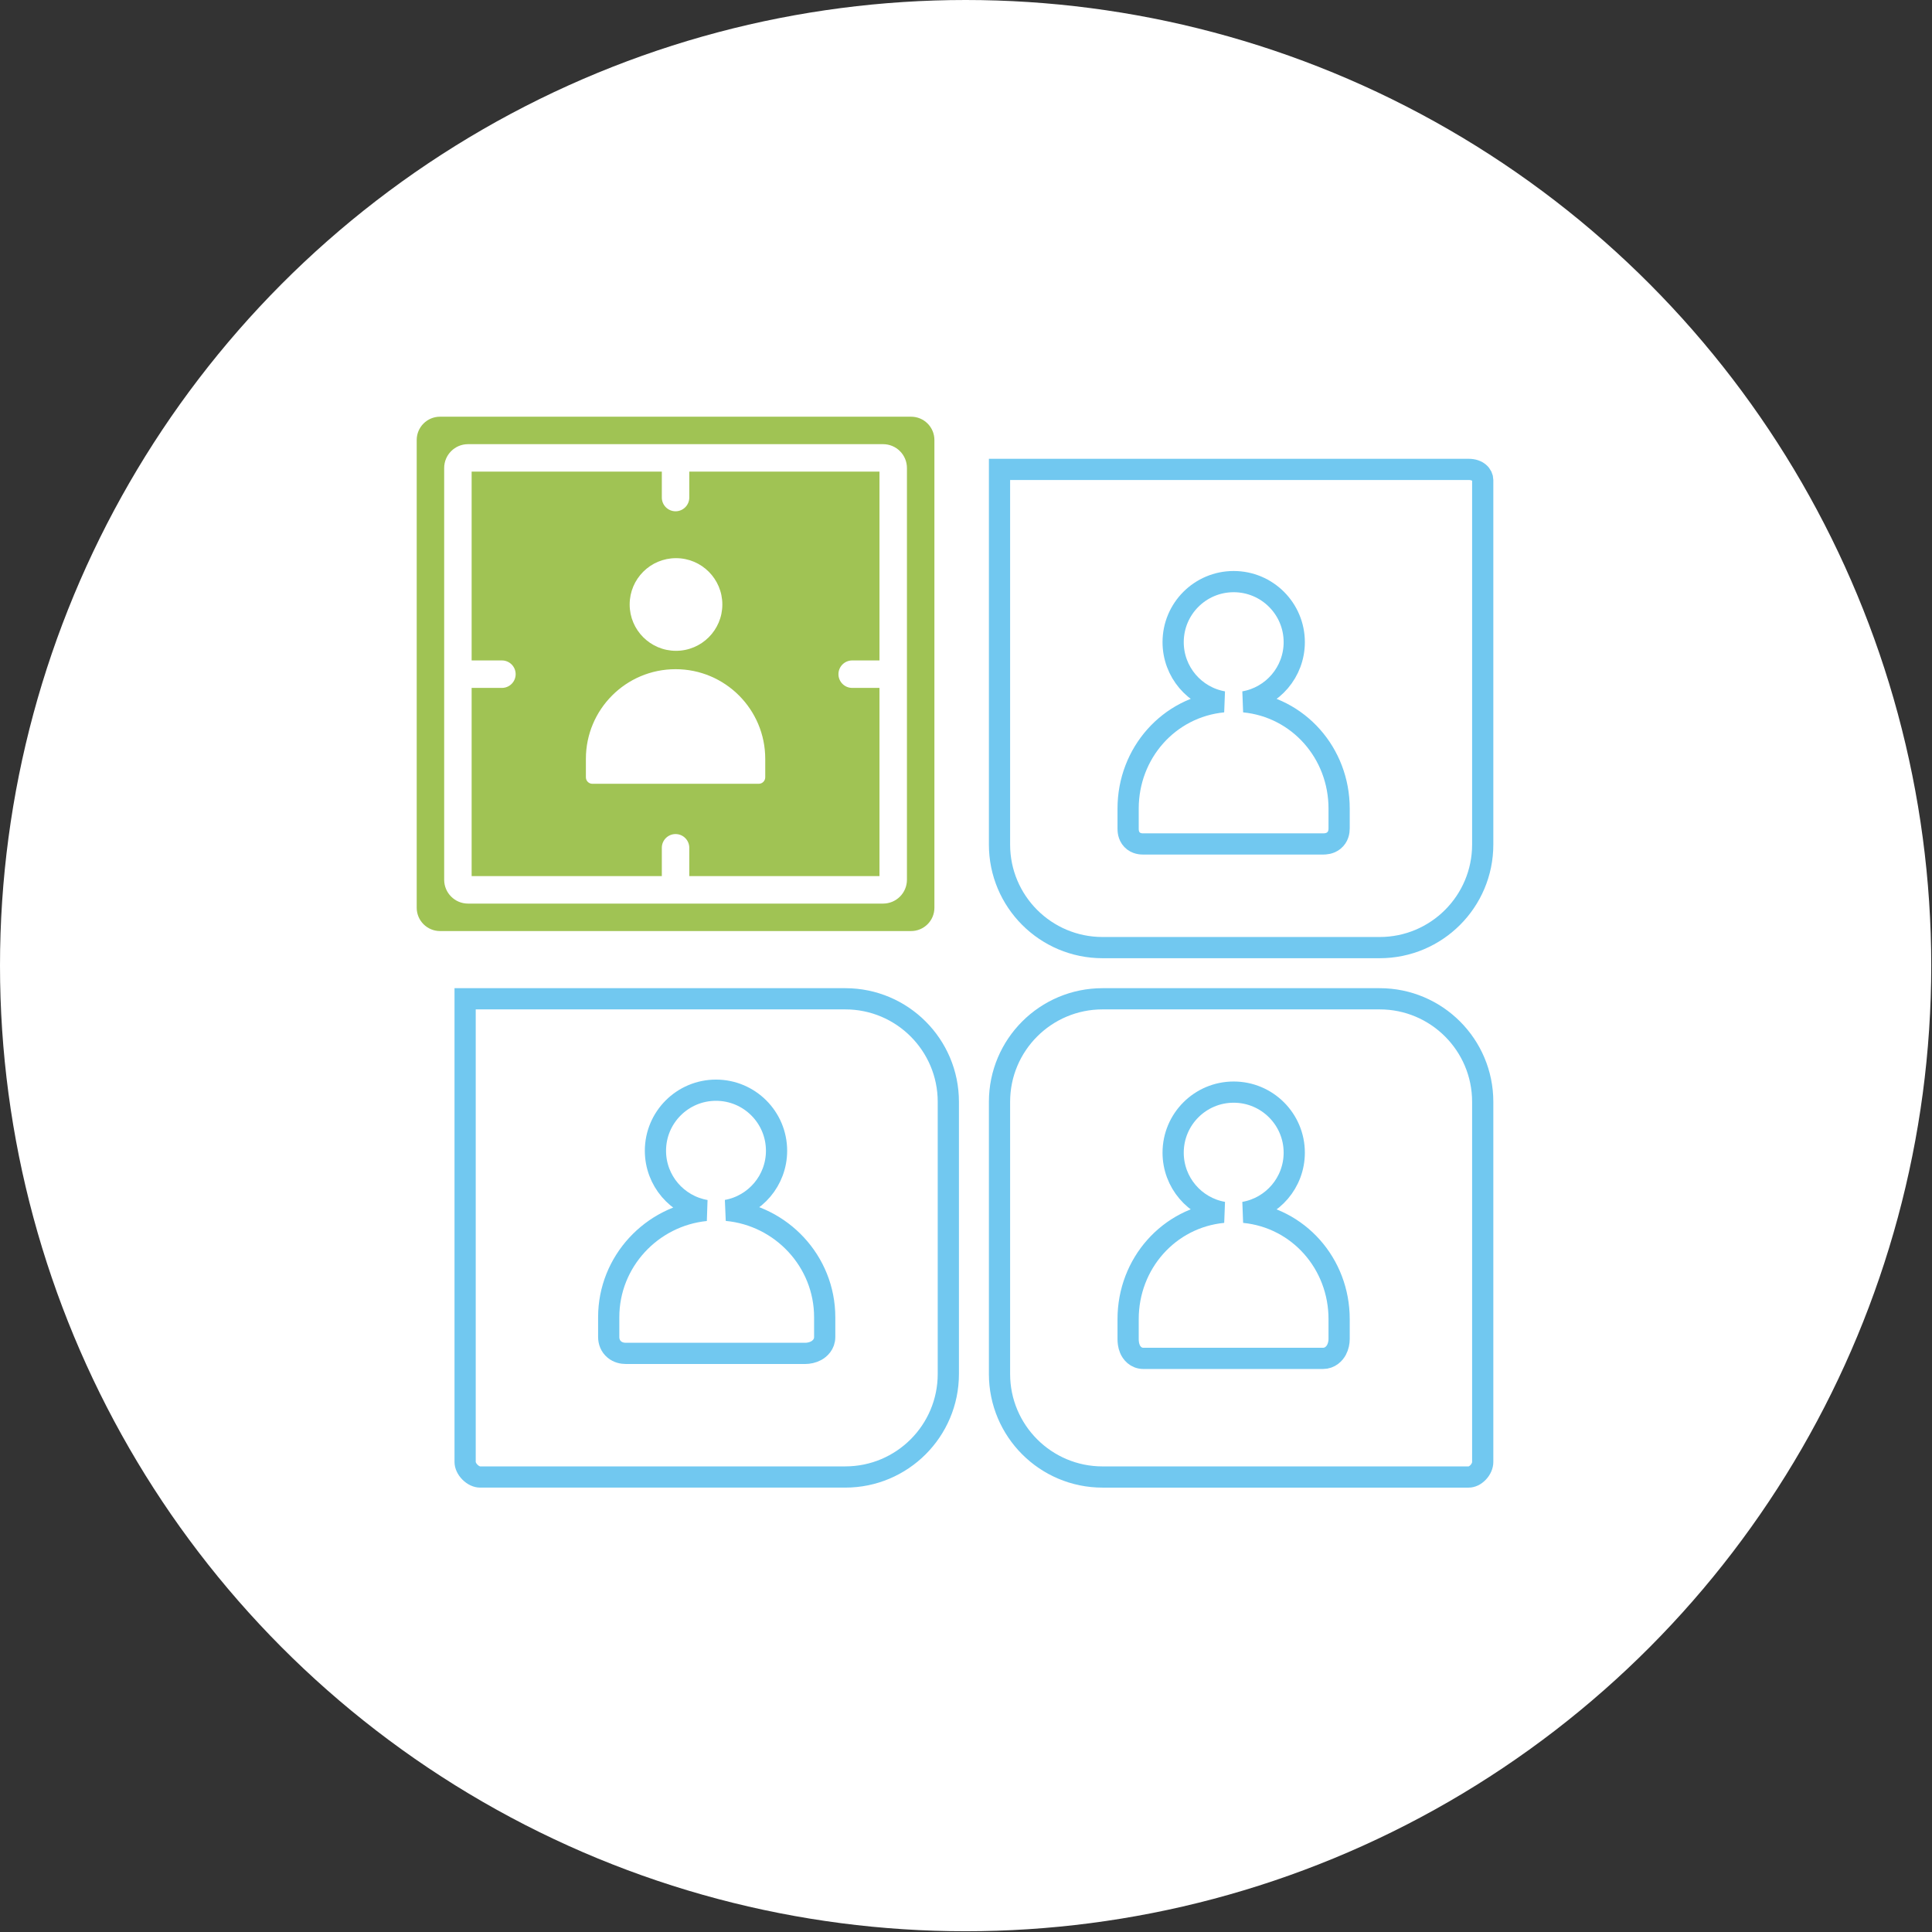
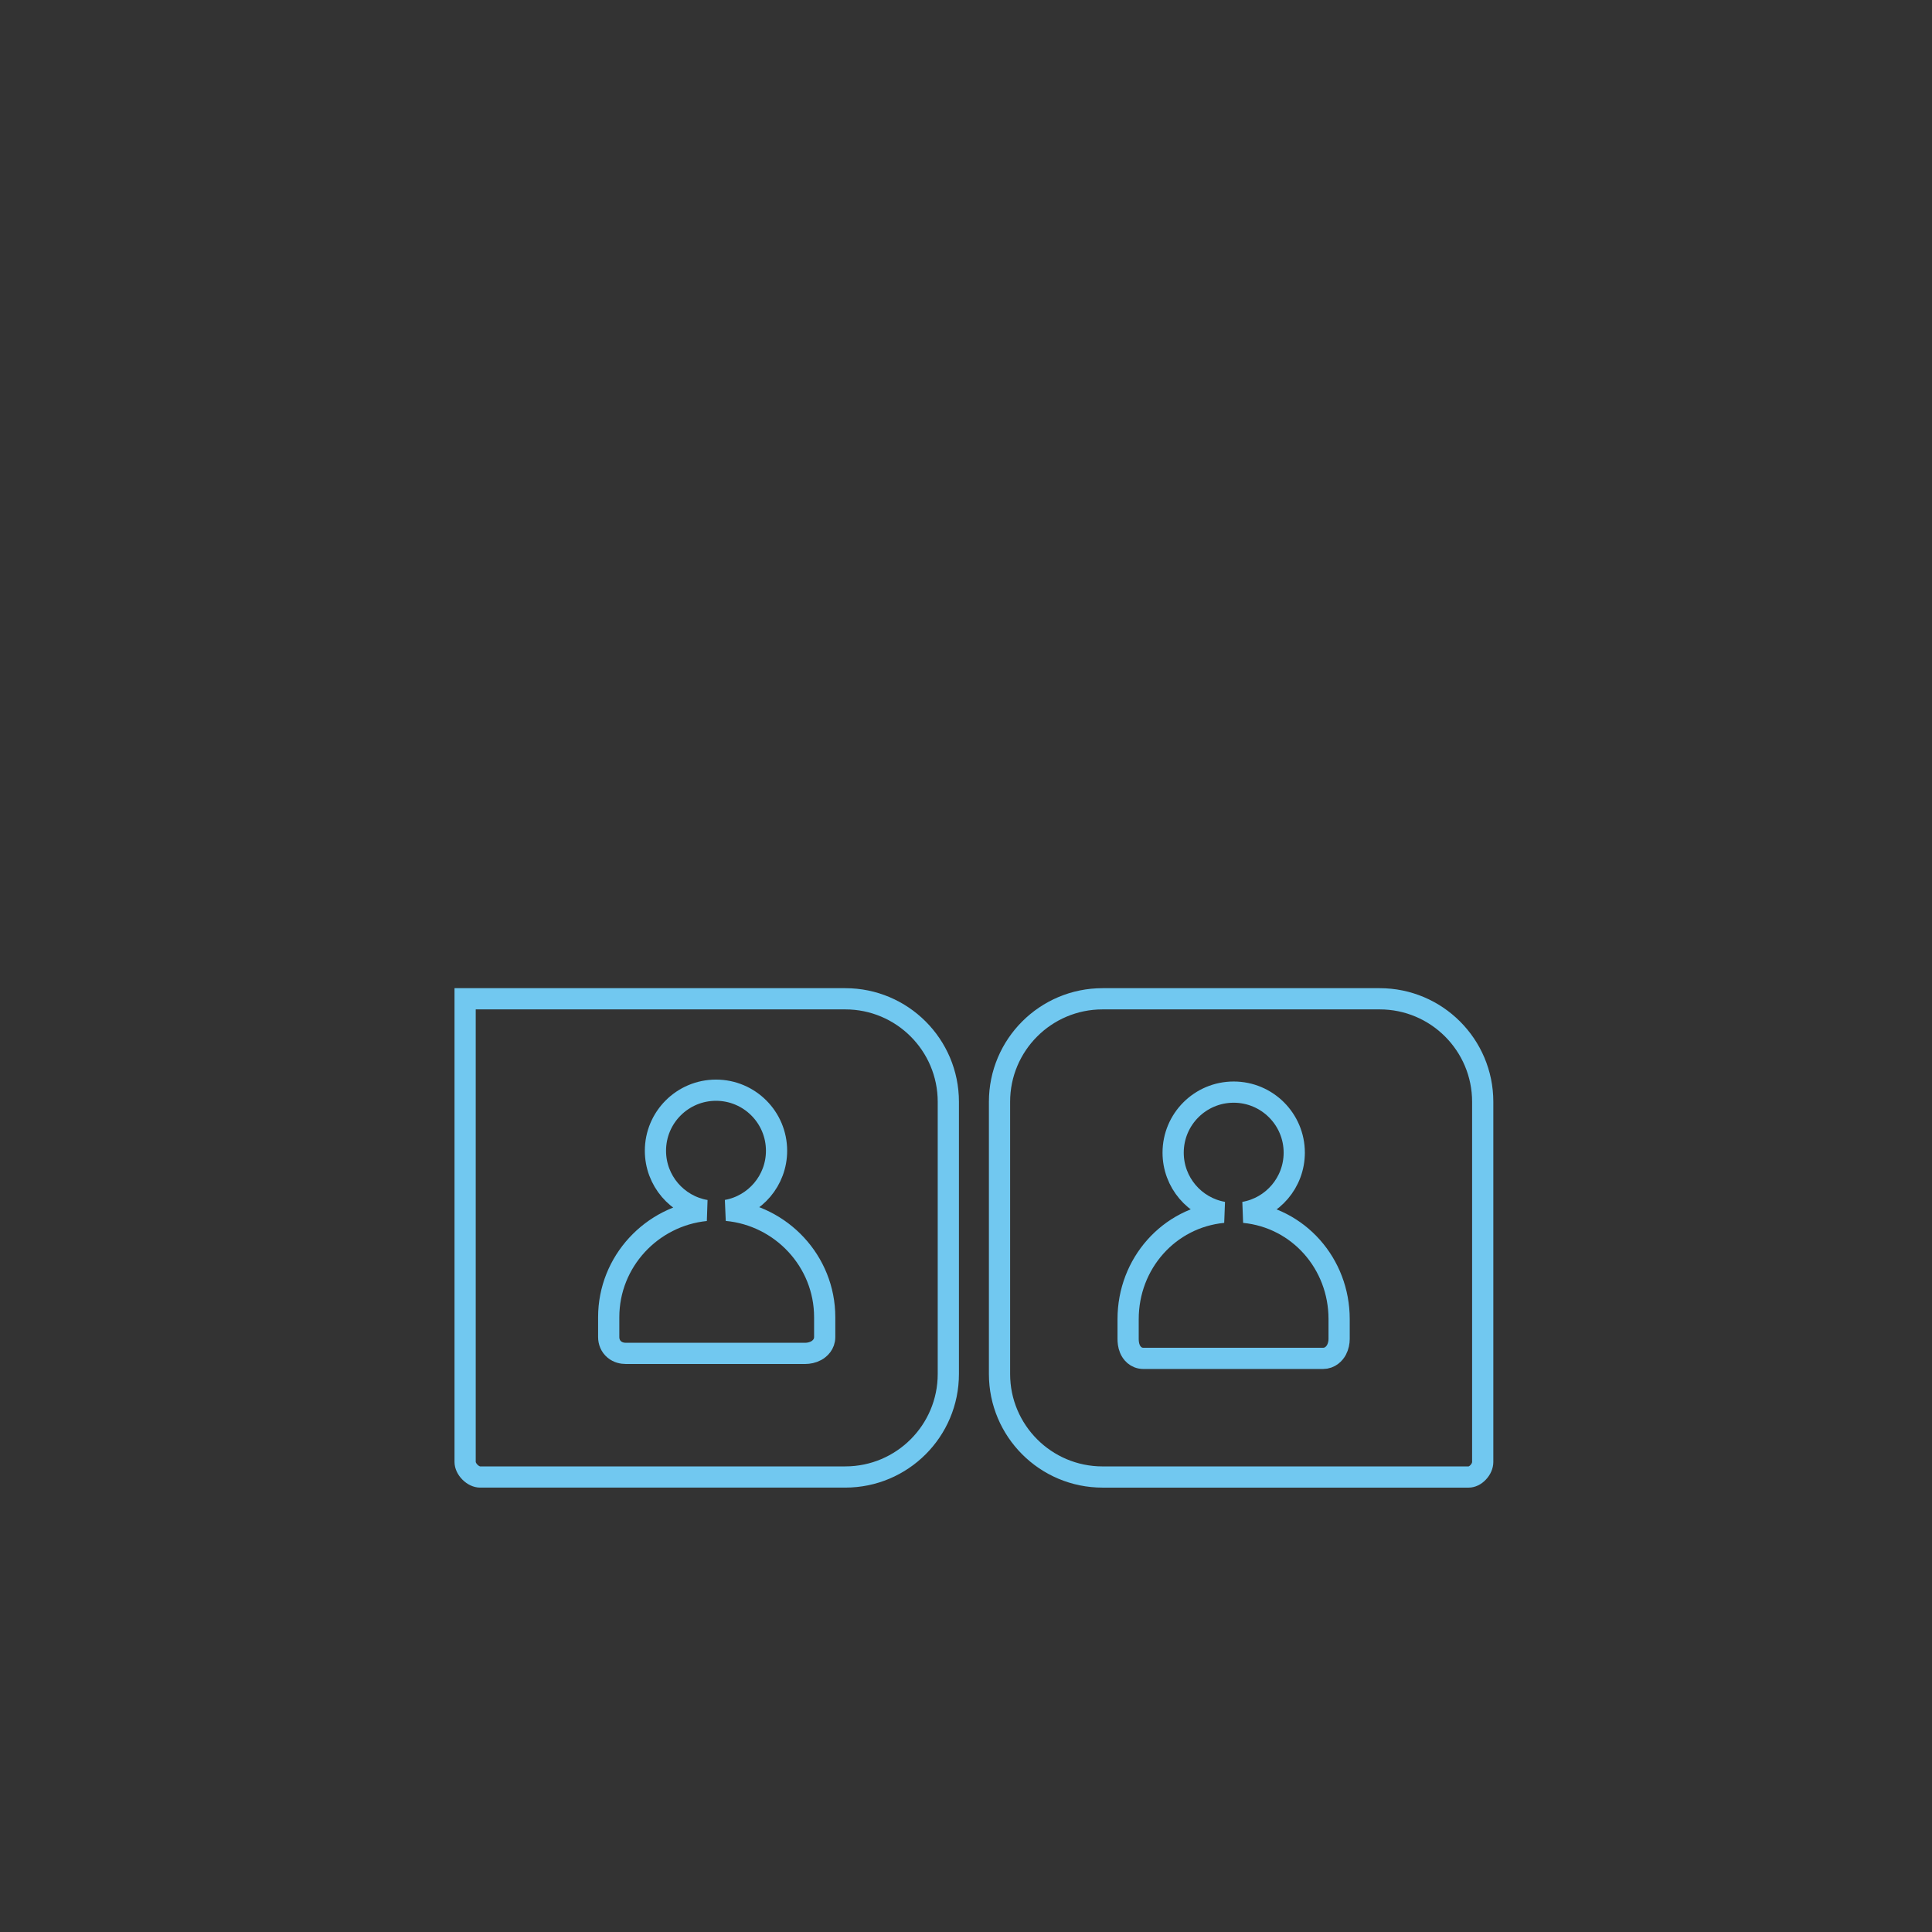
<svg xmlns="http://www.w3.org/2000/svg" width="102" height="102" viewBox="0 0 102 102" fill="none">
  <rect x="0" y="0" width="102" height="102" fill="#333333" stroke="none" />
-   <circle cx="50.98" cy="50.98" r="50.98" fill="white" />
-   <path d="M24.556 77.188V52.731H44.627C47.631 52.731 50.067 55.167 50.067 58.171V72.538C50.067 75.543 47.631 77.978 44.627 77.978H25.341C25.182 77.978 24.982 77.895 24.811 77.723C24.64 77.551 24.556 77.349 24.556 77.188ZM40.998 60.754C40.998 58.989 39.567 57.557 37.801 57.557C36.035 57.557 34.604 58.989 34.604 60.754C34.604 62.336 35.753 63.649 37.261 63.906C34.404 64.195 32.137 66.603 32.137 69.541V70.589C32.137 70.829 32.226 71.075 32.435 71.248C32.628 71.409 32.858 71.452 33.041 71.452H42.511C42.689 71.452 42.902 71.412 43.091 71.309C43.278 71.206 43.54 70.977 43.54 70.589C43.54 70.589 43.54 70.589 43.54 70.589V69.541C43.54 66.587 41.248 64.168 38.368 63.901C39.863 63.634 40.998 62.326 40.998 60.754Z" stroke="#71C8F0" stroke-width="1.12" />
+   <path d="M24.556 77.188V52.731H44.627C47.631 52.731 50.067 55.167 50.067 58.171V72.538C50.067 75.543 47.631 77.978 44.627 77.978H25.341C25.182 77.978 24.982 77.895 24.811 77.723C24.64 77.551 24.556 77.349 24.556 77.188M40.998 60.754C40.998 58.989 39.567 57.557 37.801 57.557C36.035 57.557 34.604 58.989 34.604 60.754C34.604 62.336 35.753 63.649 37.261 63.906C34.404 64.195 32.137 66.603 32.137 69.541V70.589C32.137 70.829 32.226 71.075 32.435 71.248C32.628 71.409 32.858 71.452 33.041 71.452H42.511C42.689 71.452 42.902 71.412 43.091 71.309C43.278 71.206 43.54 70.977 43.54 70.589C43.54 70.589 43.54 70.589 43.54 70.589V69.541C43.54 66.587 41.248 64.168 38.368 63.901C39.863 63.634 40.998 62.326 40.998 60.754Z" stroke="#71C8F0" stroke-width="1.12" />
  <path d="M52.769 72.539V58.171C52.769 55.167 55.205 52.731 58.209 52.731H72.84C75.844 52.731 78.28 55.167 78.28 58.171V77.188C78.28 77.362 78.197 77.567 78.039 77.733C77.882 77.899 77.697 77.979 77.542 77.979H58.209C55.205 77.979 52.769 75.543 52.769 72.539ZM68.33 60.855C68.33 59.09 66.898 57.658 65.132 57.658C63.367 57.658 61.936 59.09 61.936 60.855C61.936 62.432 63.077 63.742 64.578 64.004C61.707 64.282 59.559 66.713 59.559 69.642V70.69C59.559 70.822 59.573 71.025 59.653 71.215C59.738 71.421 59.958 71.716 60.373 71.716H69.842C70.229 71.716 70.458 71.456 70.561 71.264C70.662 71.075 70.699 70.863 70.699 70.69V69.642C70.699 66.714 68.552 64.285 65.685 64.005C67.187 63.743 68.33 62.433 68.33 60.855Z" stroke="#71C8F0" stroke-width="1.12" />
-   <path d="M72.84 50.029H58.209C55.205 50.029 52.769 47.594 52.769 44.589V24.782H77.542C78.027 24.782 78.28 25.073 78.28 25.34V44.589C78.28 47.594 75.844 50.029 72.84 50.029ZM68.33 33.902C68.33 32.137 66.898 30.706 65.132 30.706C63.367 30.706 61.936 32.137 61.936 33.902C61.936 35.479 63.076 36.789 64.577 37.052C61.707 37.33 59.559 39.76 59.559 42.69V43.737V43.739C59.559 43.839 59.559 44.117 59.765 44.332C59.98 44.556 60.267 44.557 60.373 44.557H69.842C69.963 44.557 70.211 44.549 70.42 44.379C70.661 44.183 70.699 43.908 70.699 43.737V42.69C70.699 39.761 68.553 37.332 65.685 37.052C67.188 36.79 68.33 35.48 68.33 33.902Z" stroke="#71C8F0" stroke-width="1.12" />
-   <path d="M36.391 26.267C36.391 26.668 36.066 26.993 35.666 26.993C35.266 26.993 34.941 26.668 34.941 26.267V24.9H24.9V34.868H26.499C26.9 34.868 27.224 35.193 27.224 35.593C27.224 35.993 26.9 36.318 26.499 36.318H24.9V46.255H34.941V44.759C34.941 44.359 35.266 44.034 35.666 44.034C36.067 44.034 36.391 44.359 36.391 44.759V46.255H46.432V36.318H44.991C44.591 36.318 44.266 35.993 44.266 35.593C44.266 35.193 44.591 34.868 44.991 34.868H46.432V24.9H36.391V26.267H36.391ZM40.401 40.065V41.037C40.401 41.226 40.248 41.38 40.059 41.38H31.275C31.085 41.38 30.932 41.226 30.932 41.037V40.065C30.932 37.45 33.051 35.33 35.667 35.33C38.281 35.33 40.401 37.45 40.401 40.065ZM38.136 31.914C38.136 33.265 37.04 34.36 35.69 34.36C34.339 34.36 33.243 33.265 33.243 31.914C33.243 30.563 34.339 29.468 35.69 29.468C37.04 29.468 38.136 30.563 38.136 31.914Z" fill="#A0C354" />
-   <path d="M49.332 47.924V23.231C49.332 22.55 48.781 22 48.101 22H23.231C22.551 22 22 22.55 22 23.231V47.924C22 48.604 22.551 49.155 23.231 49.155H48.101C48.781 49.155 49.332 48.604 49.332 47.924ZM47.882 46.446C47.882 47.141 47.318 47.705 46.623 47.705H24.709C24.014 47.705 23.45 47.141 23.45 46.446V24.709C23.45 24.013 24.014 23.45 24.709 23.45H46.623C47.319 23.45 47.882 24.014 47.882 24.709V46.446Z" fill="#A0C354" />
</svg>